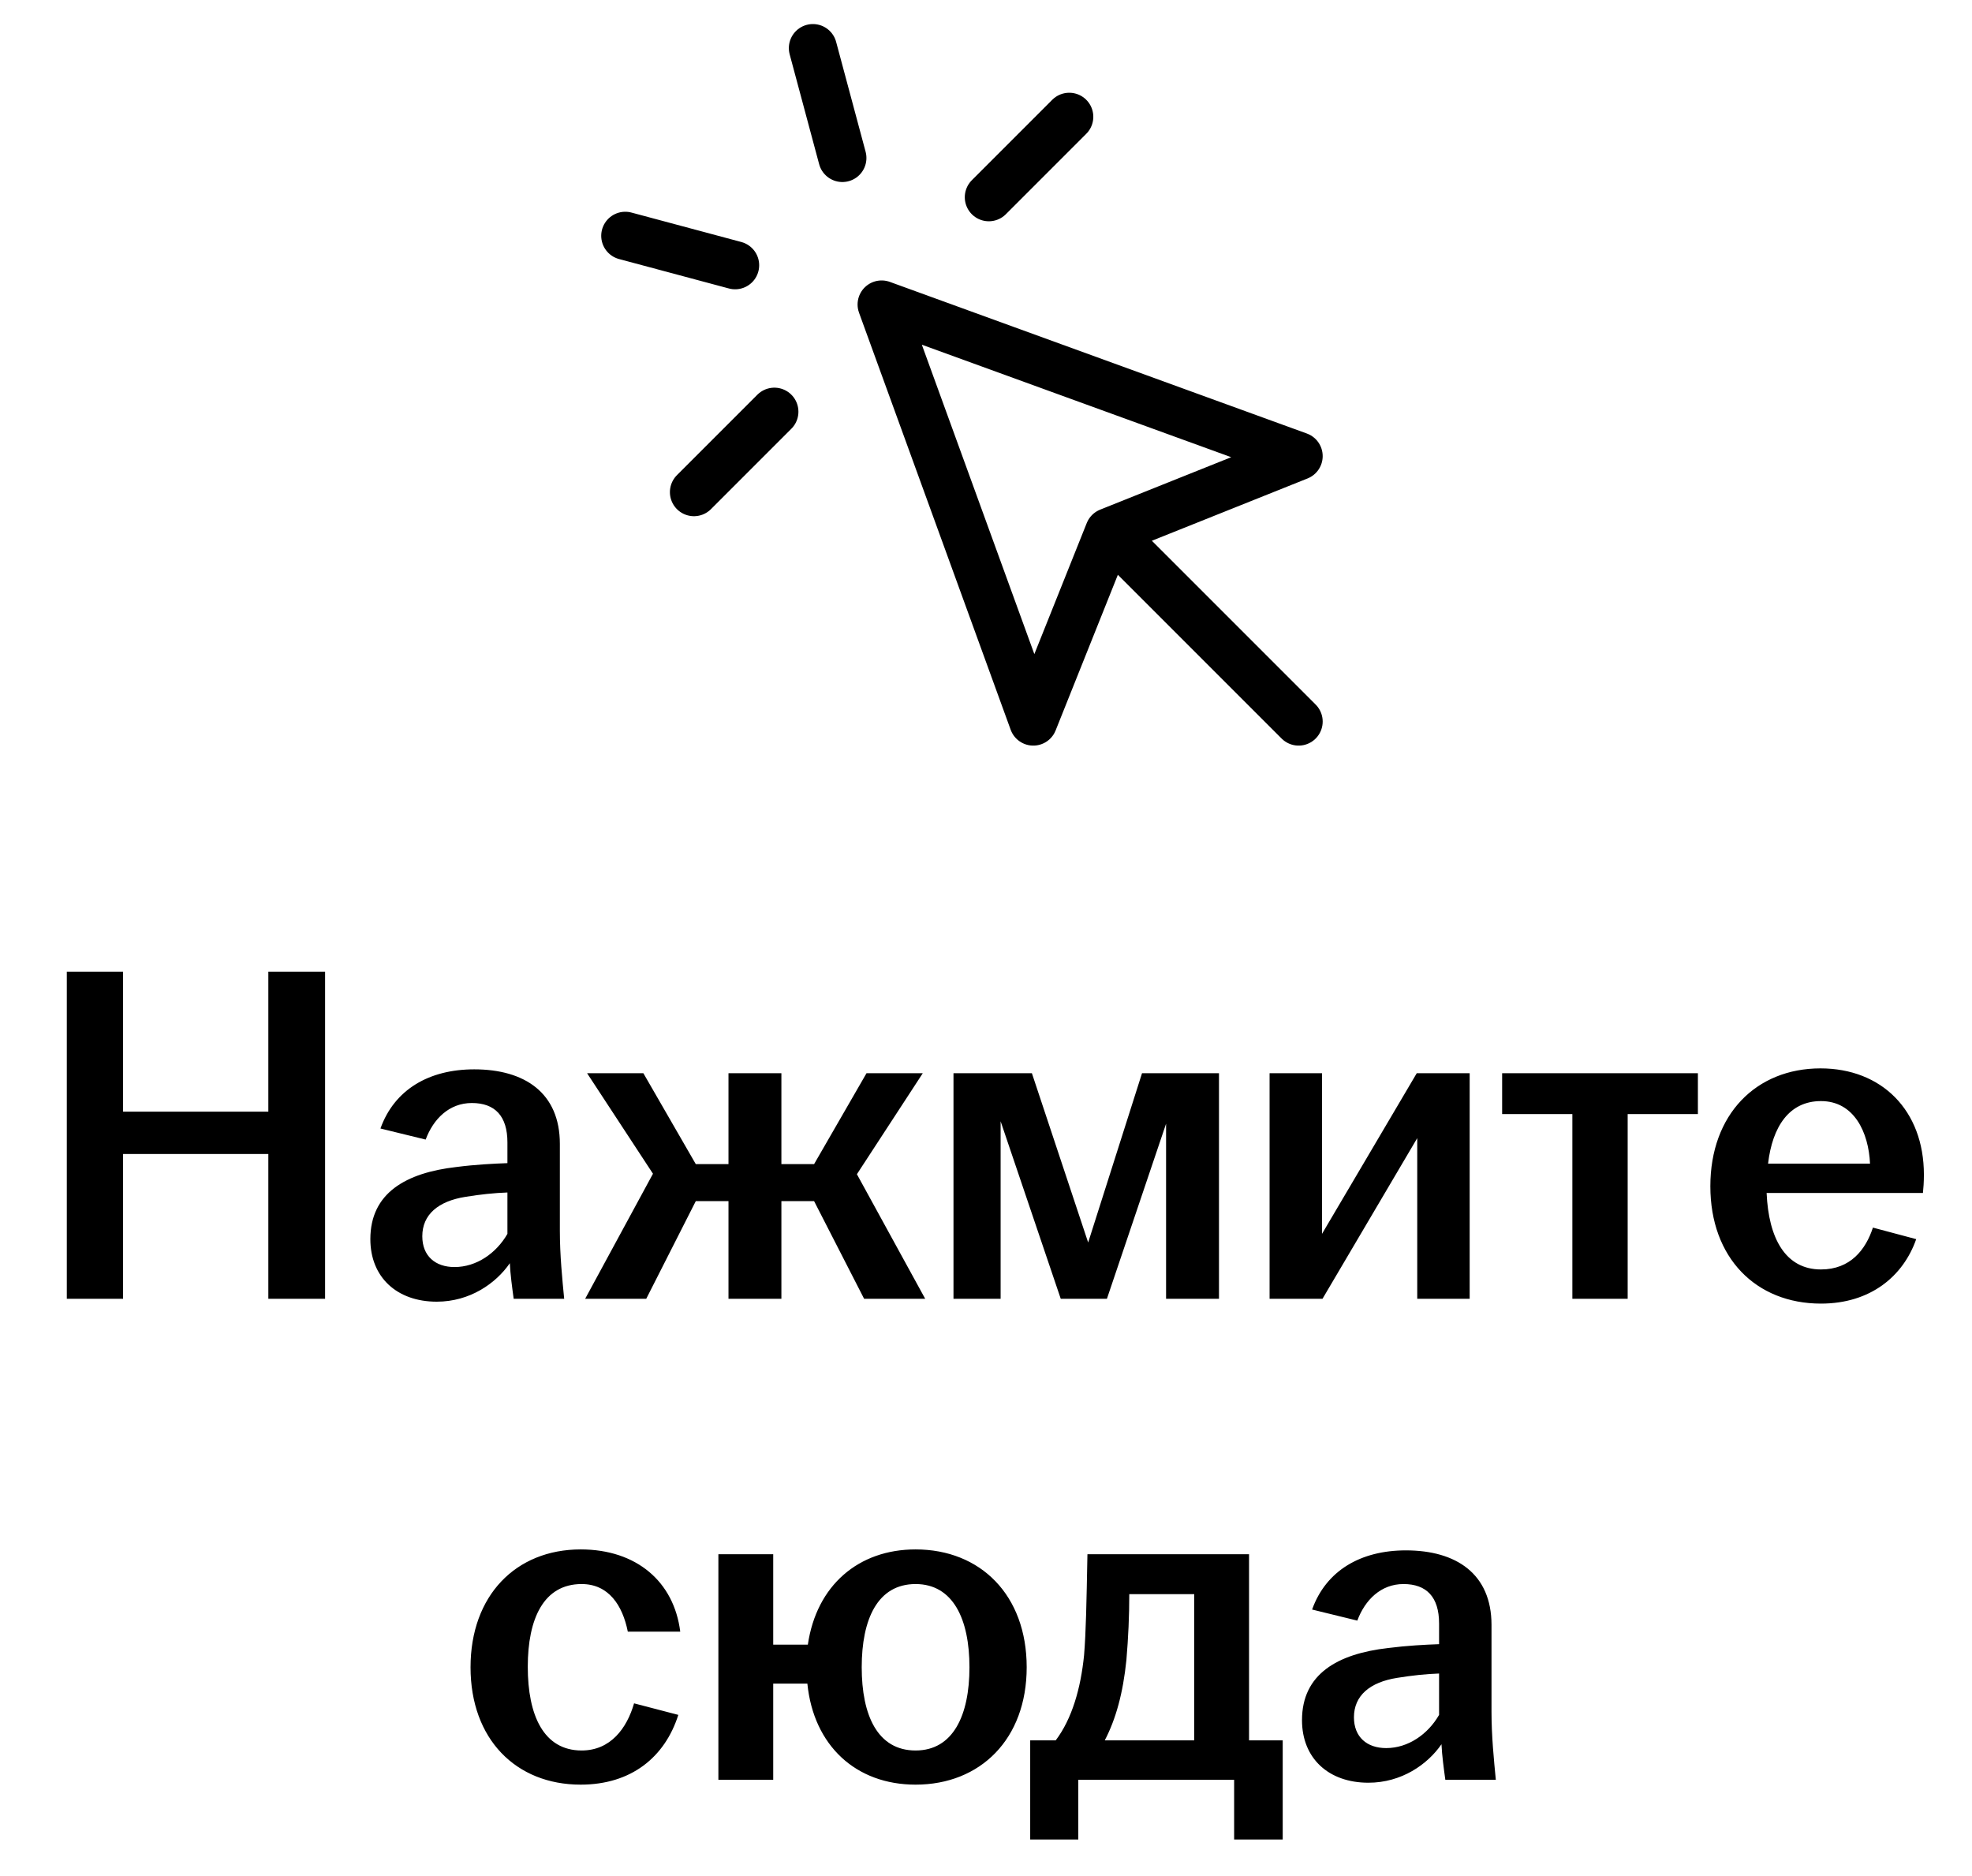
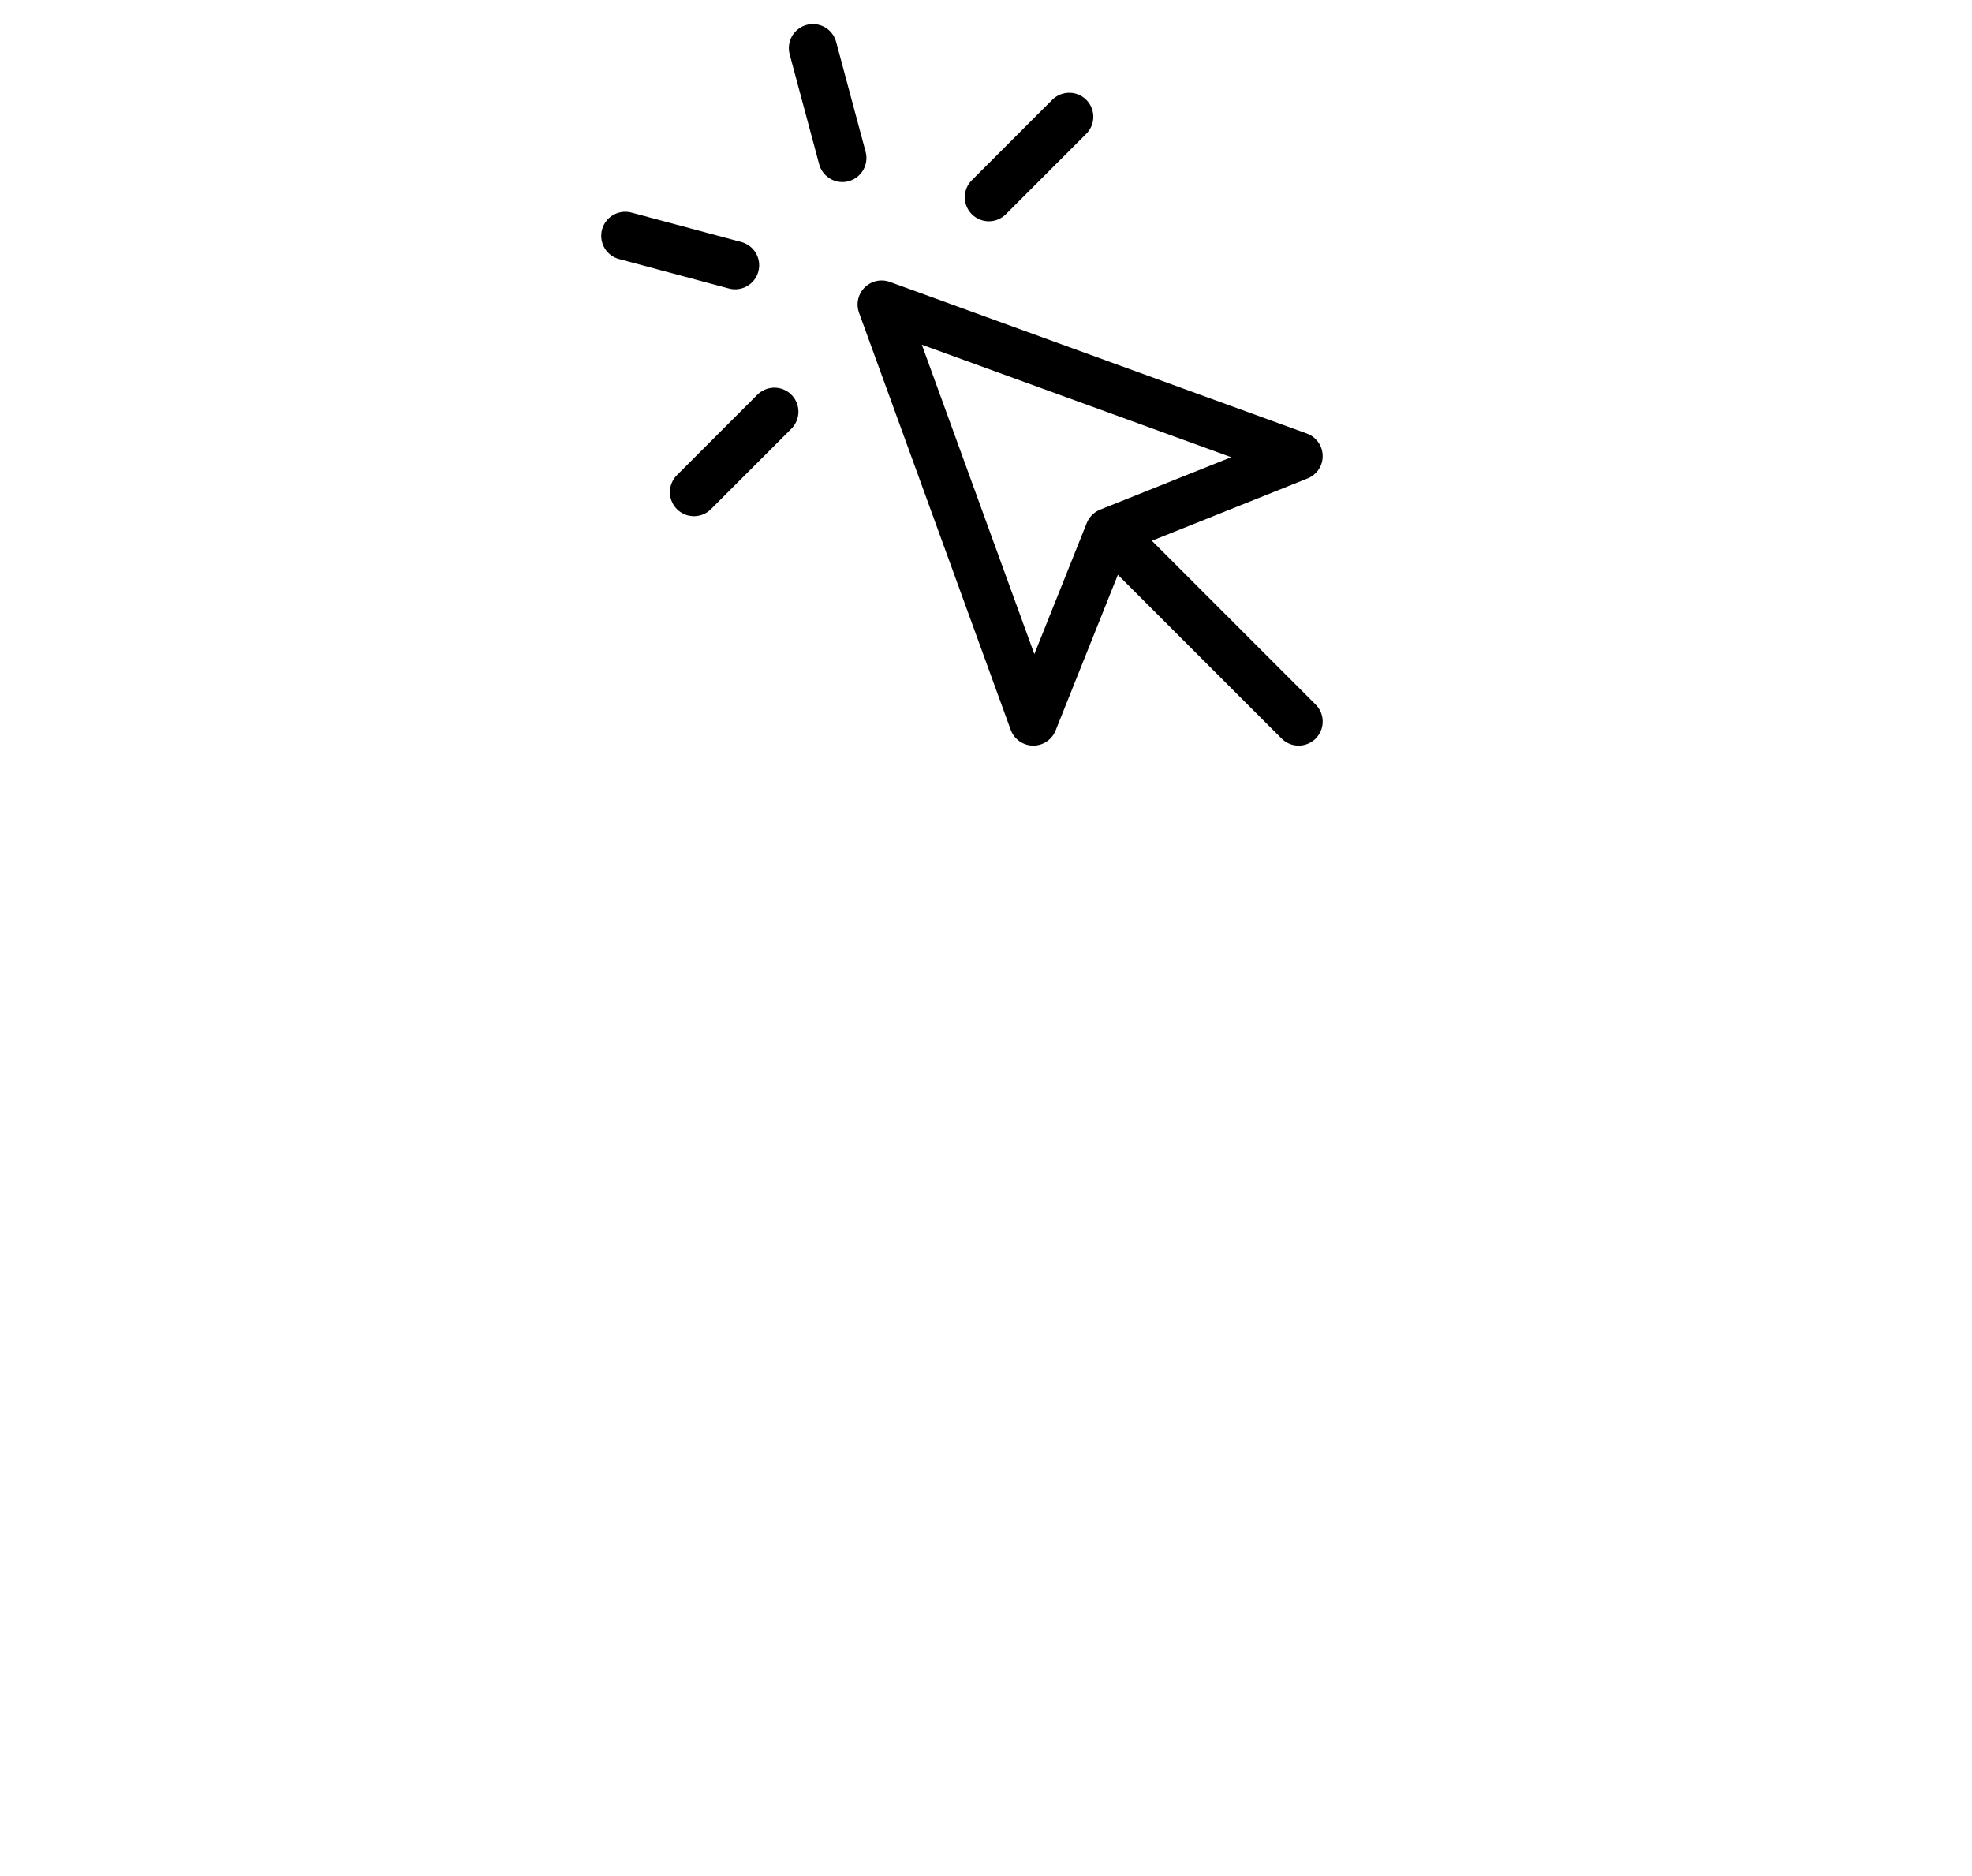
<svg xmlns="http://www.w3.org/2000/svg" width="41" height="39" viewBox="0 0 41 39" fill="none">
-   <path d="M1.389 27V20.2H2.559V23.11H5.579V20.2H6.759V27H5.579V23.99H2.559V27H1.389ZM9.08 27.06C8.25 27.06 7.7 26.55 7.7 25.76C7.7 24.8 8.44 24.38 9.49 24.26C9.88 24.21 10.26 24.19 10.55 24.18V23.75C10.55 23.2 10.29 22.93 9.81 22.93C9.34 22.93 9.01 23.26 8.85 23.69L7.91 23.46C8.2 22.65 8.92 22.23 9.86 22.23C10.91 22.23 11.64 22.72 11.64 23.78V25.59C11.64 26.09 11.69 26.59 11.73 27H10.68C10.65 26.78 10.61 26.49 10.6 26.26C10.31 26.68 9.77 27.06 9.08 27.06ZM8.78 25.7C8.78 26.11 9.05 26.34 9.45 26.34C9.91 26.34 10.32 26.05 10.55 25.65V24.79C10.27 24.8 9.99 24.83 9.68 24.88C9.11 24.97 8.78 25.25 8.78 25.7ZM12.166 27L13.576 24.4L12.206 22.31H13.376L14.466 24.2H15.146V22.31H16.246V24.2H16.926L18.016 22.31H19.186L17.816 24.41L19.236 27H17.966L16.926 24.97H16.246V27H15.146V24.97H14.466L13.436 27H12.166ZM19.824 27V22.31H21.454L22.624 25.83L23.744 22.31H25.344V27H24.244V23.36L23.014 27H22.054L20.804 23.31V27H19.824ZM26.396 27V22.31H27.486V25.65L29.456 22.31H30.556V27H29.466V23.66L27.496 27H26.396ZM32.691 27V23.16H31.231V22.31H35.301V23.16H33.841V27H32.691ZM37.86 27.1C36.51 27.1 35.56 26.15 35.56 24.66C35.56 23.17 36.51 22.21 37.85 22.21C39.12 22.21 40 23.08 40 24.42C40 24.58 39.99 24.7 39.98 24.8H36.73C36.77 25.74 37.12 26.39 37.86 26.39C38.47 26.39 38.79 25.98 38.94 25.52L39.84 25.76C39.57 26.53 38.89 27.1 37.86 27.1ZM36.76 24.19H38.88C38.85 23.54 38.55 22.89 37.86 22.89C37.2 22.89 36.85 23.42 36.76 24.19ZM12.073 37.1C10.723 37.1 9.783 36.15 9.783 34.66C9.783 33.17 10.723 32.21 12.073 32.21C13.233 32.21 14.013 32.88 14.143 33.92H13.053C12.943 33.37 12.653 32.93 12.093 32.93C11.303 32.93 10.973 33.65 10.973 34.65C10.973 35.66 11.303 36.39 12.093 36.39C12.693 36.39 13.033 35.93 13.183 35.41L14.103 35.65C13.823 36.53 13.123 37.1 12.073 37.1ZM19.036 37.1C17.796 37.1 16.916 36.29 16.786 35H16.076V37H14.936V32.31H16.076V34.19H16.796C16.976 32.96 17.846 32.21 19.036 32.21C20.386 32.21 21.346 33.16 21.346 34.66C21.346 36.15 20.386 37.1 19.036 37.1ZM17.916 34.66C17.916 35.66 18.246 36.39 19.036 36.39C19.816 36.39 20.156 35.66 20.156 34.66C20.156 33.66 19.816 32.93 19.036 32.93C18.246 32.93 17.916 33.66 17.916 34.66ZM21.419 38.24V36.18H21.949C22.289 35.73 22.469 35.1 22.539 34.41C22.579 33.91 22.589 33.35 22.609 32.31H25.969V36.18H26.669V38.24H25.659V37H22.419V38.24H21.419ZM22.969 36.18H24.829V33.14H23.479C23.479 33.59 23.459 34.04 23.419 34.51C23.349 35.2 23.199 35.74 22.969 36.18ZM28.45 37.06C27.62 37.06 27.07 36.55 27.07 35.76C27.07 34.8 27.81 34.38 28.86 34.26C29.25 34.21 29.63 34.19 29.92 34.18V33.75C29.92 33.2 29.66 32.93 29.18 32.93C28.71 32.93 28.38 33.26 28.22 33.69L27.28 33.46C27.57 32.65 28.29 32.23 29.23 32.23C30.28 32.23 31.01 32.72 31.01 33.78V35.59C31.01 36.09 31.06 36.59 31.1 37H30.05C30.02 36.78 29.98 36.49 29.97 36.26C29.68 36.68 29.14 37.06 28.45 37.06ZM28.15 35.7C28.15 36.11 28.42 36.34 28.82 36.34C29.28 36.34 29.69 36.05 29.92 35.65V34.79C29.64 34.8 29.36 34.83 29.05 34.88C28.48 34.97 28.15 35.25 28.15 35.7Z" fill="black" />
  <path d="M23.059 11.059L21.483 15L18.33 6.33L27 9.482L23.059 11.059ZM23.059 11.059L27 15M16.901 1L17.514 3.284M15.284 5.514L13 4.902M22.231 2.428L20.559 4.1M16.1 8.559L14.428 10.231" stroke="black" stroke-linecap="round" stroke-linejoin="round" />
</svg>